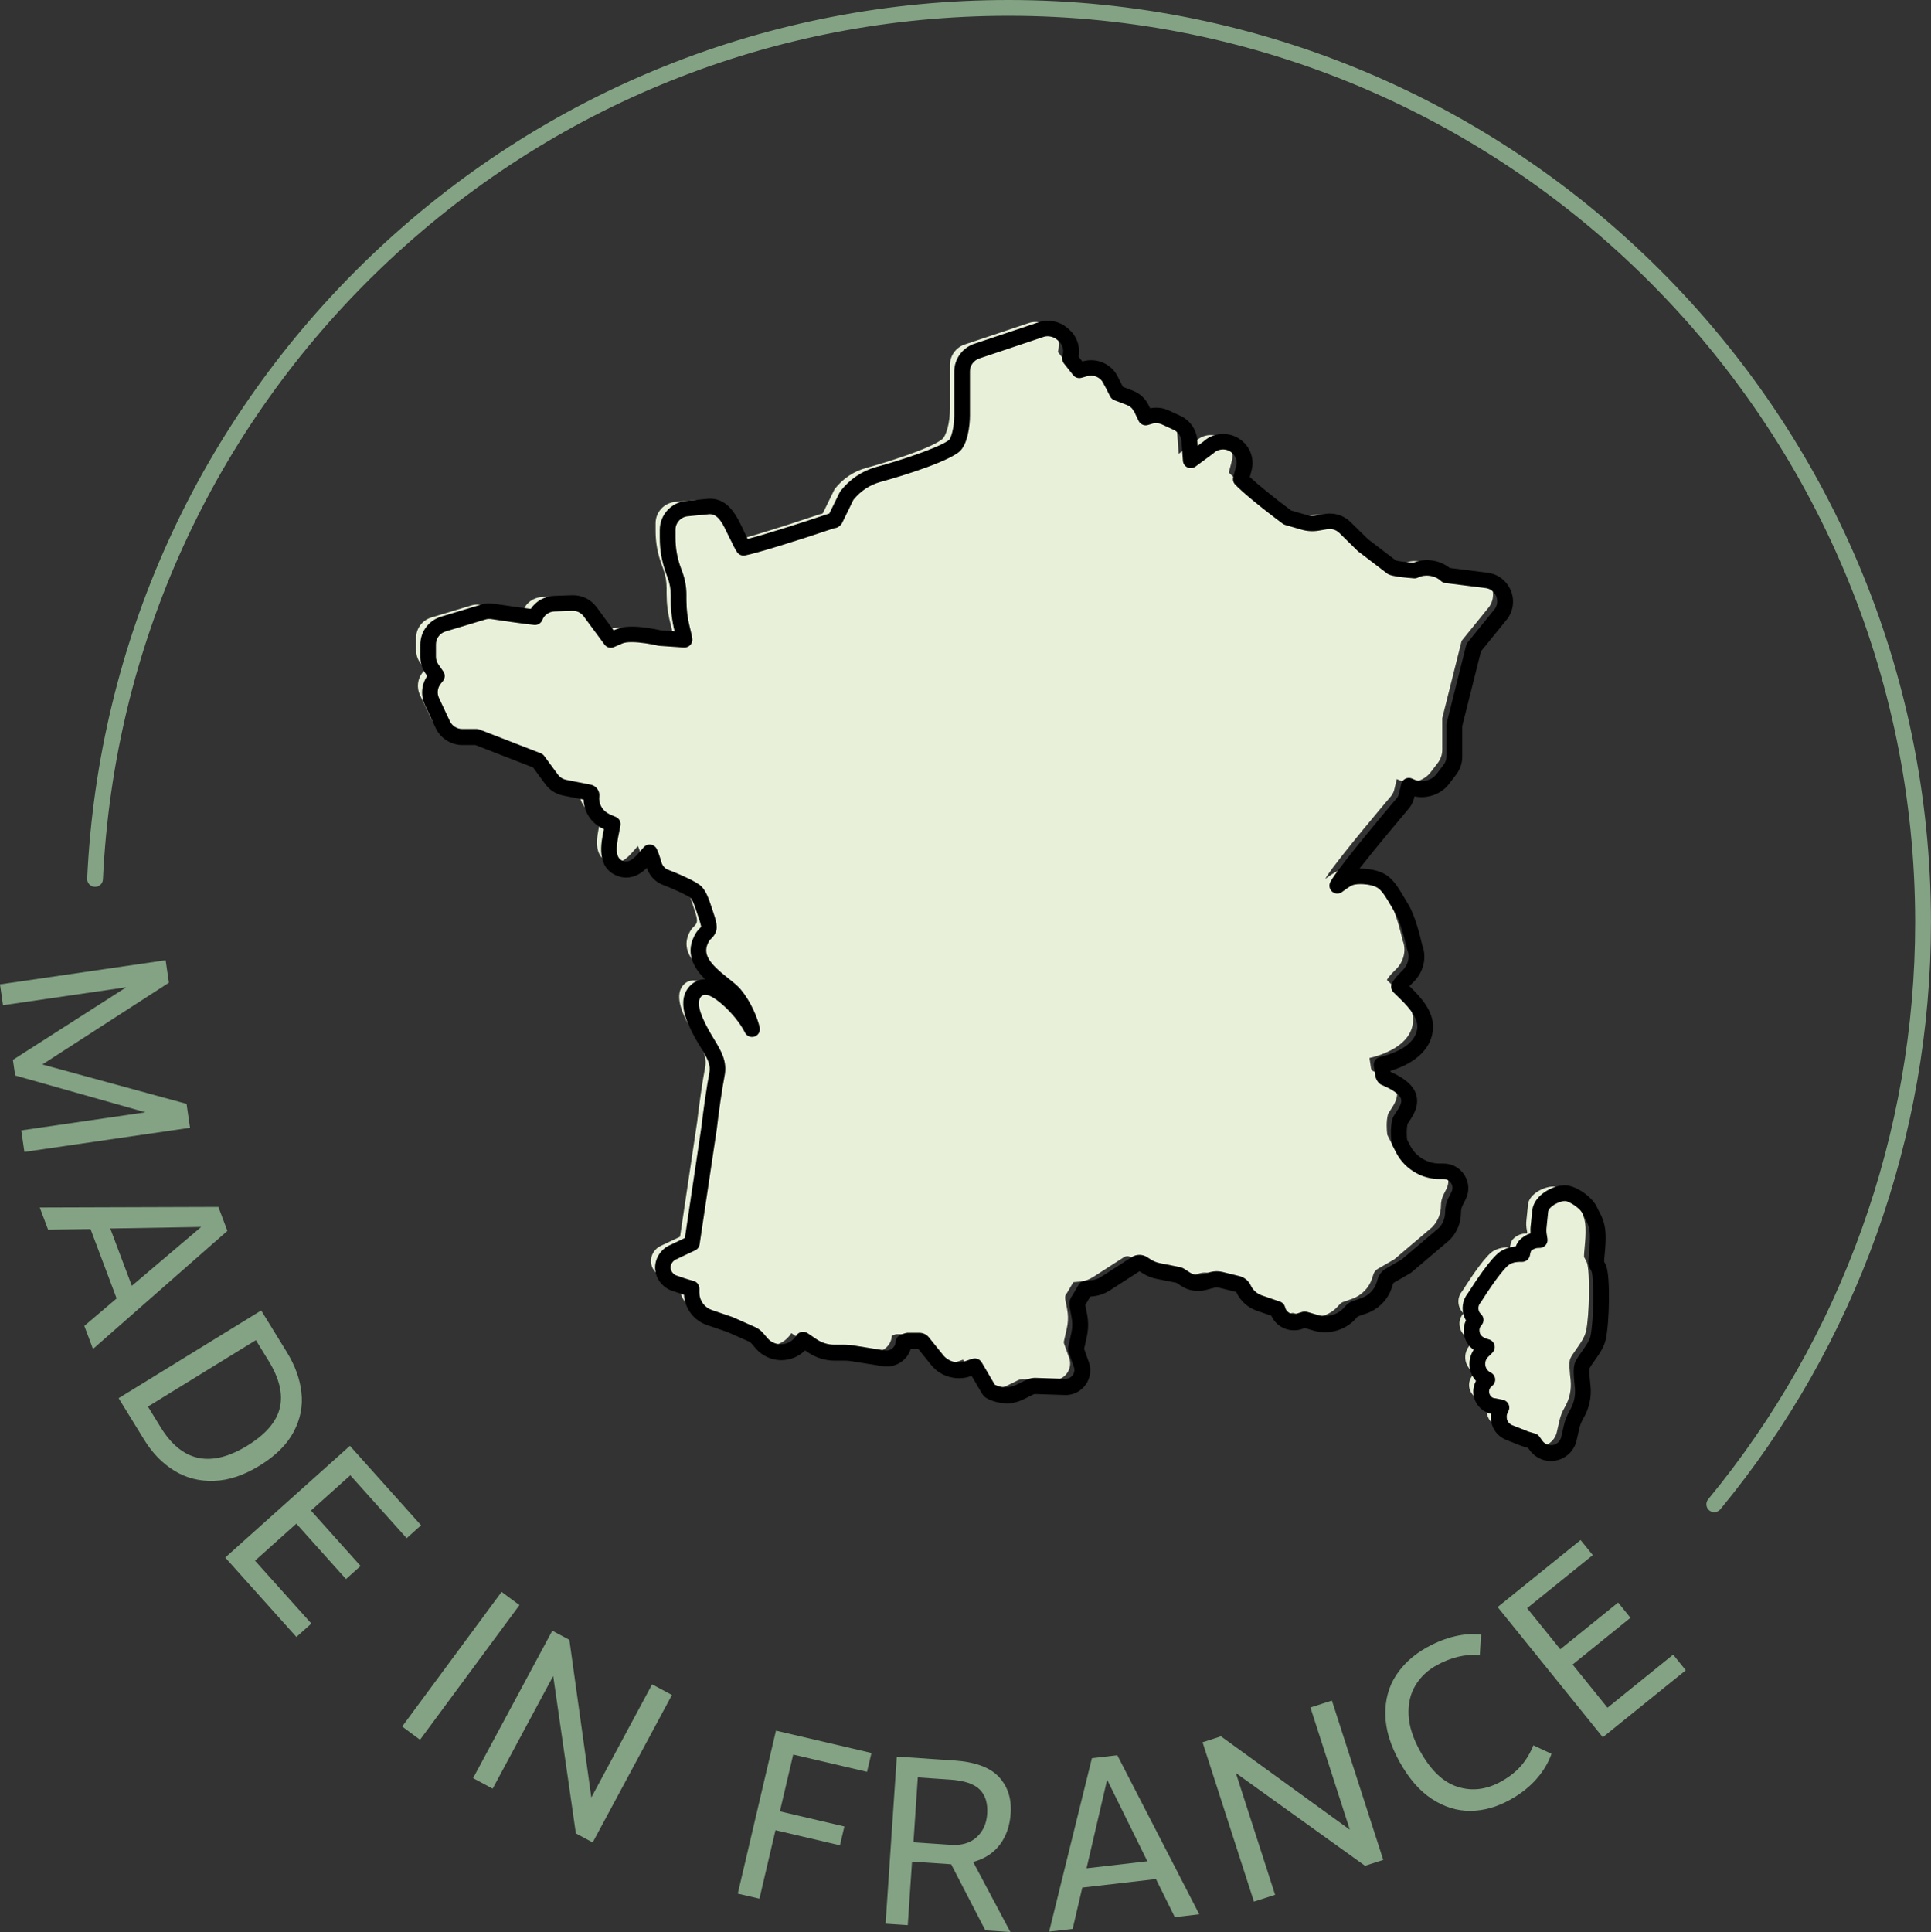
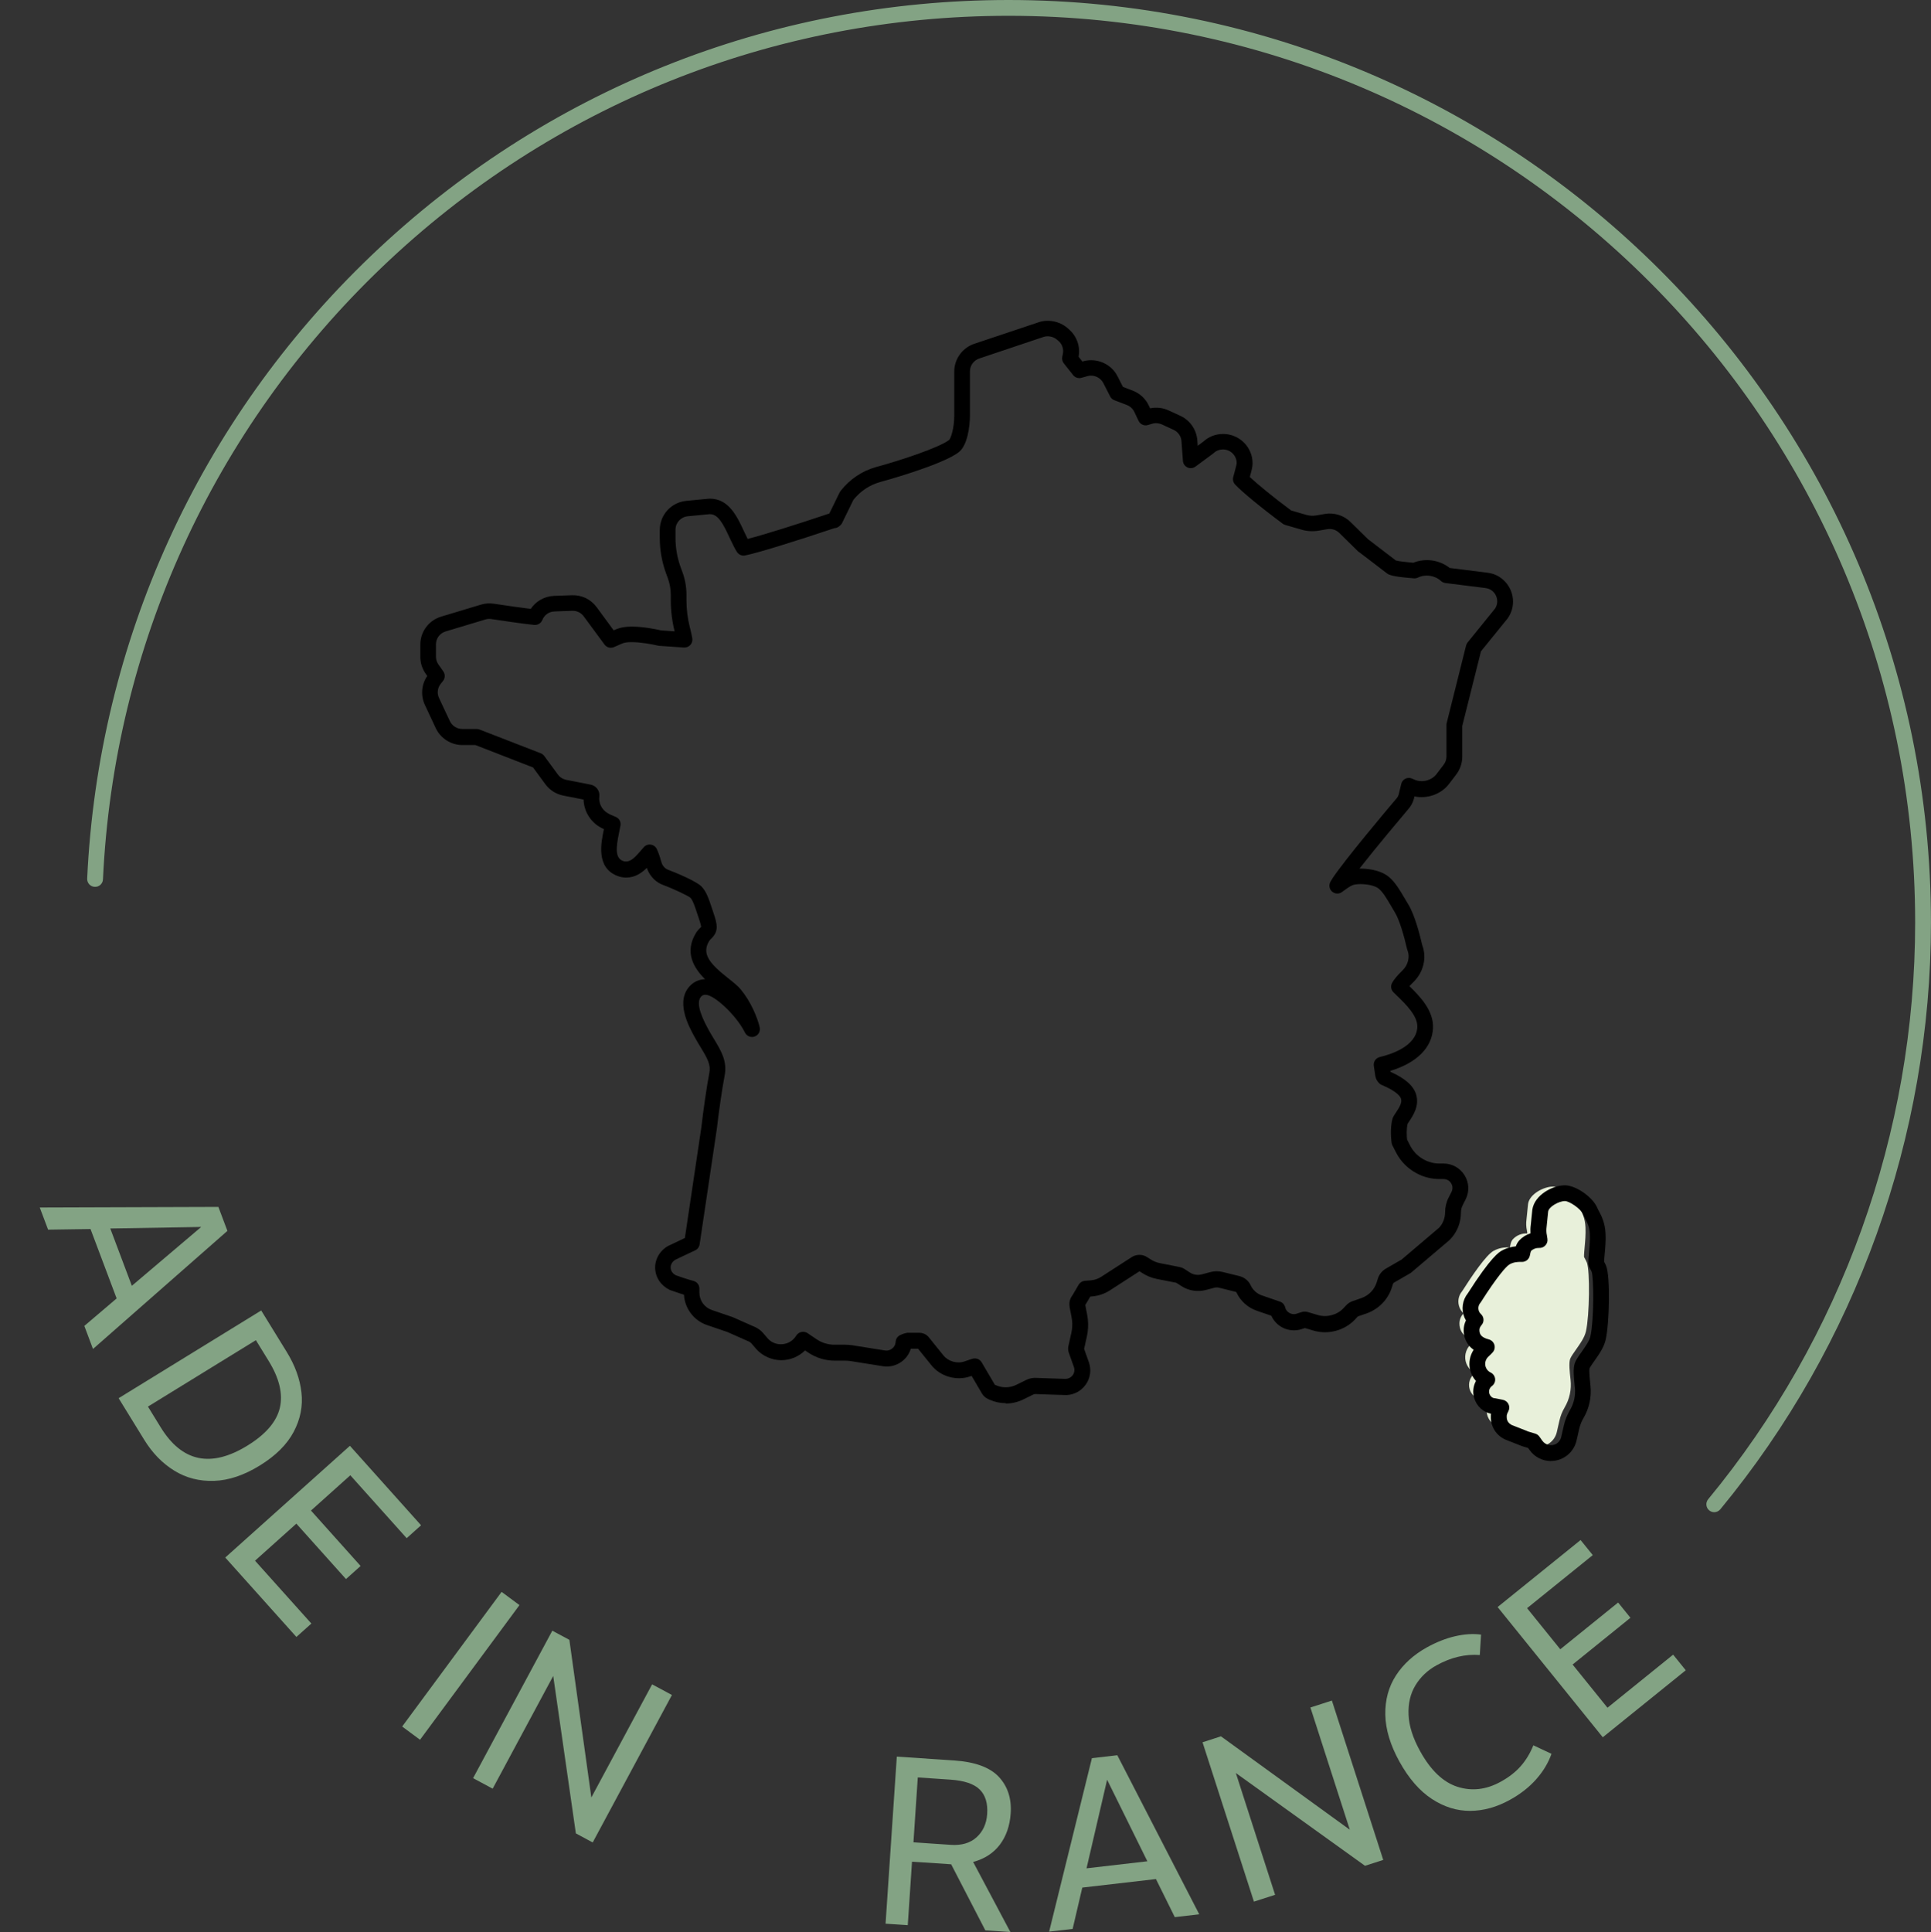
<svg xmlns="http://www.w3.org/2000/svg" id="Calque_2" viewBox="0 0 427.97 428.15">
  <rect x="0" y="0" width="427.97" height="428.15" fill="#333333" stroke="none" />
  <defs>
    <style>.cls-1{fill:#e8f0da;}.cls-2{fill:#83a384;}</style>
  </defs>
  <g id="Calque_1-2">
    <g>
      <g>
-         <path class="cls-2" d="m42.12,249.92l-36.71,5.35-.7-4.77,27.53-4.01-28.88-8.16-.5-3.46,25.13-16.09-27.32,3.98-.67-4.62,36.71-5.35.73,4.98-28.05,18.12,31.96,8.73.77,5.3Z" />
        <path class="cls-2" d="m25.85,287.74l-5.79-15.38-9.4.14-1.85-4.91,39.59-.13,2,5.31-29.79,26.17-1.92-5.11,7.16-6.09Zm3.37-2.8l15.37-13.04-20.15.34,4.78,12.7Z" />
        <path class="cls-2" d="m66.81,308.6c.34,3.01-.24,5.91-1.73,8.72-1.49,2.8-3.99,5.29-7.52,7.46-3.49,2.15-6.86,3.28-10.11,3.39s-6.19-.64-8.82-2.26c-2.63-1.62-4.86-3.9-6.67-6.85l-5.67-9.21,31.6-19.44,5.67,9.21c1.83,2.98,2.92,5.97,3.25,8.98Zm-10.1-11.61l-23.92,14.72,2.83,4.6c4.72,7.67,11.13,9.02,19.22,4.04,4.06-2.5,6.46-5.29,7.18-8.37.72-3.08-.11-6.54-2.48-10.39l-2.83-4.6Z" />
        <path class="cls-2" d="m90.12,340.86l-12.48-13.93-8.72,7.82,11,12.28-3.24,2.9-11-12.28-9.16,8.21,12.49,13.93-3.32,2.97-15.77-17.6,27.63-24.76,15.77,17.61-3.2,2.87Z" />
        <path class="cls-2" d="m93.09,385.54l-3.96-2.93,22.04-29.84,3.96,2.93-22.04,29.84Z" />
        <path class="cls-2" d="m148.92,375.62l-17.56,32.68-3.73-2.01-5.02-34.89-13.42,24.98-4.34-2.33,17.56-32.68,3.78,2.03,4.87,34.93,13.47-25.07,4.39,2.36Z" />
-         <path class="cls-2" d="m171.98,383.52l21.16,4.95-.98,4.18-16.36-3.83-2.95,12.59,14.29,3.35-.98,4.18-14.29-3.35-3.55,15.17-4.8-1.12,8.46-36.12Z" />
        <path class="cls-2" d="m218.38,427.78l-7.57-14.64-.85-.06-7.83-.52-.94,14.07-4.92-.33,2.49-37.02,12.69.85c4.65.31,7.96,1.53,9.93,3.64,1.96,2.12,2.84,4.81,2.62,8.09-.19,2.75-.99,5.06-2.4,6.93-1.42,1.87-3.39,3.15-5.92,3.83l8.25,15.53-5.55-.37Zm-7.65-18.95c2.4.16,4.3-.4,5.72-1.69,1.41-1.29,2.19-3,2.34-5.15.16-2.36-.39-4.17-1.65-5.42-1.26-1.25-3.43-1.98-6.49-2.19l-7.24-.49-.96,14.38,8.3.56Z" />
        <path class="cls-2" d="m256.19,416.41l-16.32,1.89-2.14,9.16-5.21.6,9.48-38.44,5.63-.65,18.16,35.25-5.42.63-4.17-8.43Zm-1.9-3.94l-8.92-18.07-4.56,19.63,13.48-1.56Z" />
        <path class="cls-2" d="m295.19,376.86l11.38,35.31-4.04,1.3-28.63-20.56,8.7,26.99-4.69,1.51-11.39-35.31,4.08-1.32,28.56,20.7-8.73-27.09,4.74-1.53Z" />
        <path class="cls-2" d="m322.51,362.6c2.08-.48,3.99-.6,5.74-.36l-.28,4.52c-3.21-.24-6.4.52-9.58,2.28-2.01,1.11-3.57,2.59-4.69,4.45-1.12,1.85-1.62,4.02-1.52,6.5s.96,5.18,2.57,8.09c2.36,4.27,5.14,6.9,8.32,7.9s6.38.62,9.59-1.17c1.79-.99,3.26-2.14,4.4-3.44,1.14-1.3,2.07-2.83,2.78-4.6l4.02,1.89c-.71,2.01-1.84,3.89-3.39,5.64s-3.49,3.27-5.81,4.55c-2.91,1.61-5.84,2.43-8.79,2.45-2.96.02-5.8-.86-8.52-2.64-2.72-1.78-5.11-4.53-7.17-8.24-2.04-3.68-3.09-7.16-3.15-10.43s.73-6.18,2.36-8.7c1.63-2.52,3.92-4.59,6.85-6.22,2.1-1.16,4.19-1.99,6.26-2.47Z" />
        <path class="cls-2" d="m353,344.63l-14.55,11.75,7.36,9.11,12.82-10.36,2.73,3.38-12.82,10.36,7.73,9.57,14.55-11.76,2.8,3.46-18.39,14.85-23.31-28.86,18.39-14.85,2.7,3.34Z" />
      </g>
      <g>
        <path class="cls-1" d="m351.68,279.75c-.07-.19-.2-.48-.61-1.21-.02-.46.09-1.66.14-2.2.12-1.27.26-2.85.19-4.35-.1-2.05-.74-3.26-1.22-4.15l-.25-.49c-.08-.15-.15-.3-.22-.46-.71-1.73-3.84-3.93-5.59-3.93-1.93,0-5.14,1.63-5.45,3.84l-.35,3.42c-.12.85-.08,1.7.09,2.46l.1.67c-1.17-.08-2.34.35-3.22,1.28-.05.05-.17.24-.21.3-.22.37-.31.83-.39,1.24-.02.08-.04.17-.05.26-.1,0-.22,0-.3,0-.79,0-1.97.02-3.34.78-1.62.91-4.71,5.41-6.95,8.94-.86,1.02-1.07,2.42-.55,3.66.19.46.47.87.86,1.22-.48.56-.92,1.34-.9,2.33.06,2.57,2.17,3.37,3.39,3.69-.22.24-.47.49-.72.72-1.11.93-1.63,2.45-1.3,3.87.28,1.19,1.07,2.14,2.11,2.64-1.14.85-1.61,2.25-1.22,3.57.38,1.29,1.51,2.21,2.69,2.29l1.65.33c-.41.77-.6,1.43-.56,1.96-.08,1.25.55,2.96,2.55,3.67l3.22,1.26,1.81.54.65.92c.76,1.08,2.01,1.73,3.33,1.73.75,0,1.49-.21,2.13-.6.93-.57,1.6-1.51,1.84-2.56l.59-2.58c.23-1.02.61-1.98,1.16-2.92,1.08-1.85,1.54-3.95,1.31-6.08l-.03-.26c-.15-1.37-.37-3.45-.08-4.37.15-.47.85-1.45,1.37-2.19.9-1.28,1.84-2.6,2.15-3.97.79-3.51.92-13.37.19-15.29Z" />
-         <path class="cls-1" d="m330.8,130.83c-.26-1.26-1.03-2.37-2.13-3.06-.56-.35-1.21-.57-1.93-.66l-8.87-1.11c-1.85-1.73-4.76-2.17-7.04-1.04-.34-.04-.7-.07-1.07-.1-1.18-.11-3.11-.29-3.92-.62l-6.14-4.69s-.19-.12-.23-.14l-4.08-4.01c-1.09-1.08-2.67-1.57-4.19-1.31l-1.87.33c-1.02.18-2.08.12-3.06-.18l-3.6-1.05c-4.89-3.62-9.13-7.18-10.33-8.48.1-.38.22-.84.31-1.18.37-1.37.5-1.87.5-2.38,0-2.62-2.15-4.74-4.79-4.74-1.21,0-2.37.46-3.15,1.21-1.07.8-3,2.23-3.98,2.93l-.32-4.37c-.12-1.72-1.18-3.24-2.76-3.96l-2.59-1.19c-.95-.44-2.05-.55-3.07-.32l-1.24.37-.94-1.98c-.52-1.09-1.43-1.94-2.56-2.39l-2.83-1.08-1.51-2.96c-.99-1.95-3.29-3-5.41-2.47l-1.47.42-2.07-2.62.14-.68c.34-1.67-.25-3.4-1.55-4.52l-.36-.31c-1.3-1.12-3.24-1.44-4.75-.88l-14,4.69c-2,.6-3.4,2.46-3.4,4.54v9.76c0,3.03-.79,6.01-1.8,6.79-2.89,2.23-13.37,5.39-16.83,6.32-2.7.76-5.04,2.31-6.86,4.59-.06.07-.1.15-.14.23l-2.52,5.16s-.19.15-.2.17c-.14,0-.46.08-.59.13-8.92,3-17.16,5.51-19.46,5.95-.32-.48-.83-1.45-1.5-2.92-1.42-3.08-2.9-6.26-5.94-6.26-.04,0-.23,0-.27.01l-4.81.46c-2.46.23-4.32,2.26-4.32,4.72v1.78c0,2.49.44,4.95,1.31,7.3l.35.93c.52,1.41.78,2.89.78,4.39v1.24c0,2.17.27,4.33.81,6.42l.07.27c.22.87.36,1.53.44,2.03l-5.5-.38c-1.16-.28-3.95-.82-6.24-.82-1.1,0-1.96.13-2.64.4l-1.95.84-4.6-6.24c-.94-1.27-2.4-2.01-4.03-1.94l-3.92.14c-1.95.07-3.58,1.27-4.26,3.01-2.13-.22-6.05-.78-9.4-1.29-.7-.11-1.43-.06-2.11.15l-8.8,2.65c-2.03.61-3.39,2.43-3.39,4.54v2.74c0,.88.25,1.74.72,2.5l1.24,1.78-.51.62c-1.13,1.39-1.37,3.34-.61,4.97l2.43,5.17c.78,1.66,2.48,2.74,4.33,2.74h3.2s13.56,5.25,13.56,5.25l3.02,4.11c.71.97,1.75,1.63,2.93,1.86l5.41,1.06c.33.06.57.37.53.68-.27,2.1.73,4.2,2.55,5.34.6.38,1.21.64,1.75.86.15.06.29.12.39.17-.07.43-.2,1.05-.28,1.44-.59,2.81-1.49,7.05,1.94,8.35.41.16.85.24,1.29.24,1.97,0,3.32-1.55,4.42-2.8.2-.23.58-.66.84-.97.24.52.57,1.36.91,2.59.33,1.19,1.12,2.19,2.16,2.72.05.02.23.11.28.12,3.1,1.16,6.32,2.73,6.91,3.36.81.87,1.27,2.27,1.91,4.22l.3.91c.87,2.57.79,3.02.11,3.76-.42.4-.7.72-.88,1.02-2.84,4.67,1.59,8.17,4.52,10.48,1.05.83,2.05,1.62,2.62,2.3,2,2.4,3.34,5.63,3.84,7.66-.06-.11-.11-.22-.17-.32-1.86-3.55-7.06-9.03-10.16-9.03-.78,0-1.51.28-2.05.79-2.36,2.22-.6,6.25,1.19,9.51.41.75.83,1.44,1.24,2.12,1.55,2.56,2.67,4.41,2.16,6.98-.53,2.66-1.35,8.41-1.74,11.9l-3.8,25.5-4.14,1.96c-1.5.63-2.44,2.17-2.29,3.73.12,1.25.86,2.36,2.16,3.02l2.08.71c.46.15,1.47.46,2.13.62v.92c0,2.48,1.59,4.69,3.95,5.49l4.57,1.56,4.85,2.15c.45.2.85.5,1.17.87l1.04,1.21c1.07,1.21,2.61,1.9,4.22,1.9,2.02,0,3.85-1.03,4.9-2.74l.02-.04,2.01,1.36c1.47.99,3.18,1.52,4.96,1.52h2.35c.45,0,.89.04,1.33.1l7.28,1.16c2.03.32,4.01-1.13,4.3-3.14l.06-.42c.33-.16.81-.33.98-.34h2.5c.3,0,.58.13.77.36l3.19,3.96c1.57,1.95,4.3,2.73,6.68,1.9l1.48-.51c.06-.02.13-.04.2-.05l3,5.12c.14.23.34.42.58.53l.33.15c.9.4,1.85.61,2.84.61,1.06,0,2.11-.25,3.05-.71l2.3-1.13c.42-.21.92-.29,1.49-.24l6.05.21c1.31.12,2.62-.49,3.39-1.57.7-.98.87-2.24.46-3.38l-1.13-3.17c-.06-.16-.07-.33-.03-.49l.65-2.92c.25-1.11.31-2.21.2-3.28-.08-.72-.22-1.39-.36-2.07-.35-1.6-.3-1.83.18-2.44l1.42-2.41,1.41-.12c1.07-.1,2.11-.46,3.01-1.04l6.79-4.38c.45-.29,1.07-.29,1.52,0l.71.46c.84.55,1.76.93,2.74,1.12l4.35.86c.18.04.34.1.49.2l1.15.75c1.2.78,2.67,1.03,4.06.66l1.96-.52c.58-.15,1.19-.15,1.78-.01l3.75.92c.6.15,1.08.54,1.33,1.08.68,1.48,1.96,2.63,3.51,3.16l4.01,1.37c.39,1.64,1.88,2.86,3.64,2.86.41,0,.81-.06,1.17-.19l1-.33c.14-.05.3-.05.45,0l2.25.66c2.57.77,5.55-.02,7.4-2.01l.62-.66c.19-.2.43-.36.69-.45l1.95-.68c2.14-.75,3.82-2.47,4.49-4.6l.27-.85c.16-.51.52-.95.99-1.22l3.63-2.1,8.34-7.08s.18-.17.21-.21c1.16-1.27,1.8-2.91,1.8-4.62,0-.86.21-1.71.6-2.48l.63-1.25c.59-1.16.53-2.51-.15-3.62-.68-1.11-1.88-1.78-3.19-1.78h-.92c-1.41,0-2.83-.35-4.09-1-1.73-.89-3.1-2.27-3.97-3.98l-.79-1.55c0-.05-.01-.1-.02-.13-.11-.73-.28-2.98.19-4.54.09-.21.33-.55.53-.85.81-1.23,1.82-2.76,1.33-4.48-.43-1.5-2.21-2.9-5.29-4.19-.2-.18-.33-.42-.37-.67l-.33-2.19c2.94-.69,9.41-2.82,9.66-8.24.15-3.27-2.84-6.17-5.06-8.33-.24-.24-.51-.5-.74-.72.2-.37.67-1.05,1.71-2.07l.34-.33c1.74-1.72,2.29-4.29,1.44-6.36-.33-1.44-1.5-6.34-2.91-8.62-.27-.43-.54-.89-.82-1.38-.99-1.7-1.93-3.3-3.09-4.27-1.6-1.35-4.41-1.45-5.23-1.45-.92,0-1.7.12-2.31.35-.83.31-1.74.98-2.81,1.75.16-.29.3-.53.41-.68,2.95-4.43,13.62-17.01,14.06-17.53.38-.42.66-.93.81-1.47l.6-2.46.56.25c2.39,1.04,5.38.28,6.96-1.79l1.59-2.08c.62-.82.96-1.83.96-2.85v-7.03s4.3-17.15,4.3-17.15l6.12-7.55c.74-1.07,1-2.36.74-3.62Z" />
      </g>
      <g>
        <path d="m343.74,323.78c-1.89,0-3.67-.92-4.76-2.48l-.3-.42-1.23-.37s-.09-.03-.14-.05l-3.22-1.26c-2.64-.93-3.75-3.32-3.67-5.3,0-.2,0-.4.03-.61-1.71-.33-3.2-1.69-3.72-3.47-.39-1.3-.23-2.65.39-3.79-.63-.7-1.09-1.56-1.31-2.52-.35-1.51-.04-3.11.8-4.39-1.82-1.28-2.19-3.09-2.21-4.24-.02-.78.15-1.55.5-2.27-.12-.21-.23-.42-.33-.65-.75-1.81-.46-3.85.75-5.36,5.17-8.12,6.93-9.11,7.51-9.44,1.18-.66,2.27-.88,3.12-.96.08-.23.19-.46.32-.7.06-.09.25-.4.43-.6.7-.75,1.57-1.29,2.51-1.58-.04-.62-.03-1.25.06-1.88l.34-3.35c.48-3.33,4.58-5.42,7.2-5.42,2.46,0,6.23,2.63,7.21,5.02.05.12.11.24.17.36l.24.46c.51.95,1.29,2.42,1.41,4.87.08,1.6-.07,3.24-.2,4.56-.08.84-.11,1.34-.13,1.63.27.51.39.78.48,1,0,0,0,.02,0,.02.92,2.43.71,12.62-.12,16.29-.39,1.71-1.47,3.24-2.42,4.59-.34.48-1.02,1.44-1.15,1.75-.16.55.08,2.78.17,3.61l.03.26c.26,2.5-.27,4.98-1.54,7.15-.46.78-.77,1.57-.96,2.42l-.59,2.58c-.34,1.51-1.3,2.85-2.63,3.66-.92.57-1.97.86-3.05.86Zm-5.22-6.6l1.74.52c.38.11.7.35.93.67l.65.92c.68.97,2.11,1.26,3.12.64.53-.32.91-.86,1.05-1.46l.59-2.58c.27-1.18.73-2.33,1.36-3.41.89-1.52,1.27-3.25,1.08-5.01l-.03-.26c-.22-2.08-.38-3.91,0-5.08.22-.68.8-1.53,1.6-2.65.82-1.16,1.65-2.33,1.88-3.37.8-3.55.76-12.92.27-14.28-.04-.09-.14-.33-.5-.98-.14-.24-.21-.52-.23-.79-.02-.42.03-1.15.15-2.43.11-1.24.25-2.74.19-4.1-.08-1.66-.57-2.59-1.01-3.41l-.27-.51c-.11-.22-.2-.4-.28-.6-.47-1.15-3.01-2.85-3.97-2.85-1.34,0-3.57,1.26-3.72,2.34l-.34,3.34c-.09.69-.07,1.33.06,1.91,0,.04.02.08.02.13l.1.67c.08.52-.09,1.05-.45,1.44-.36.39-.88.59-1.4.56-.66-.03-1.29.2-1.77.67-.02.03-.03.05-.04.07-.06.11-.14.48-.18.68l-.06.27c-.16.78-.83,1.36-1.63,1.4h-.24s-.11,0-.13,0c-.68,0-1.53.01-2.51.56-.73.41-2.83,2.84-6.33,8.35-.04.07-.09.13-.14.19-.44.52-.54,1.23-.28,1.87.09.23.23.43.43.6.69.64.76,1.71.14,2.42-.44.52-.49.91-.48,1.16.02.78.28,1.57,2.08,2.03.59.15,1.06.61,1.24,1.2.17.59.03,1.22-.39,1.68-.26.28-.54.57-.83.83-.67.56-.95,1.4-.77,2.18.15.64.57,1.17,1.16,1.45.55.26.93.8.99,1.41.06.61-.2,1.21-.69,1.57-.55.41-.78,1.05-.59,1.67.18.62.71,1.02,1.12,1.04.08,0,.16.01.24.03l1.65.33c.54.11,1,.47,1.24.97s.22,1.08-.04,1.57c-.38.7-.36,1-.36,1.01,0,.08,0,.15,0,.23-.01.23-.02,1.41,1.39,1.91l3.21,1.26Z" />
        <path d="m222.9,310.95c-1.23,0-2.43-.26-3.56-.76l-.35-.16c-.56-.25-1.03-.68-1.36-1.22l-2.29-3.91-.3.11c-3.05,1.06-6.6.04-8.61-2.46l-2.96-3.67h-1.61c-.33,1.13-1.03,2.13-2.02,2.86-1.19.88-2.69,1.25-4.12,1.03l-7.28-1.16c-.35-.05-.7-.08-1.06-.08h-2.35c-2.13,0-4.18-.63-5.94-1.82l-.67-.45c-1.39,1.38-3.27,2.17-5.29,2.17s-4.14-.91-5.54-2.5l-1.05-1.23c-.15-.17-.34-.31-.54-.4l-4.79-2.12-4.49-1.53c-2.94-1-4.96-3.68-5.13-6.74-.38-.11-.72-.22-.93-.29l-2.1-.72c-.08-.03-.16-.06-.23-.1-1.8-.92-2.93-2.53-3.11-4.42-.22-2.31,1.15-4.57,3.35-5.5l3.22-1.53,3.66-24.57c.39-3.48,1.22-9.29,1.76-11.99.36-1.82-.37-3.15-1.94-5.73-.42-.69-.86-1.41-1.28-2.18-1.35-2.45-4.51-8.19-.85-11.62.84-.79,1.94-1.23,3.12-1.26-2.51-2.5-4.62-5.97-2.01-10.25.27-.43.63-.85,1.13-1.33,0,0,.01-.02.02-.02-.02-.21-.12-.71-.54-1.95l-.31-.92c-.55-1.68-.99-3-1.53-3.58-.44-.38-3.19-1.76-6.24-2.91-.07-.03-.38-.17-.46-.21-1.39-.71-2.45-1.98-2.96-3.5-1.12,1.1-2.59,2.15-4.58,2.15-.66,0-1.31-.12-1.92-.36-4.82-1.83-3.65-7.37-3.02-10.34,0,0,0-.02,0-.03-.35-.17-.72-.36-1.09-.59-2.08-1.31-3.35-3.58-3.41-5.97l-4.48-.88c-1.62-.32-3.04-1.22-4.01-2.54l-2.71-3.7-12.77-4.96h-2.87c-2.53,0-4.85-1.47-5.92-3.74l-2.42-5.17c-.97-2.08-.75-4.53.53-6.4l-.5-.72c-.69-1.1-1.03-2.28-1.03-3.49v-2.74c0-2.88,1.86-5.38,4.64-6.21l8.8-2.65c.92-.28,1.92-.35,2.88-.2,3.29.5,6.21.91,8.15,1.14,1.14-1.71,3.06-2.8,5.18-2.88l3.92-.14c2.22-.08,4.2.88,5.51,2.65l3.77,5.13.67-.29c.94-.37,2.01-.54,3.33-.54,2.36,0,5.12.51,6.5.84l3.01.21c-.56-2.23-.85-4.52-.85-6.81v-1.24c0-1.29-.23-2.57-.68-3.79l-.34-.92c-.94-2.55-1.42-5.21-1.42-7.92v-1.78c0-3.36,2.54-6.14,5.9-6.46l4.81-.46c.1,0,.38-.02.44-.02,4.17,0,6.03,4.03,7.53,7.27.33.72.59,1.25.79,1.65,3.26-.83,10.48-3.07,18.03-5.61.02,0,.05-.01.08-.03l2.22-4.54c.1-.21.21-.38.34-.54,2.03-2.55,4.71-4.34,7.76-5.2,5.24-1.41,14.01-4.3,16.24-6.02.37-.38,1.12-2.59,1.12-5.4v-9.76c0-2.84,1.91-5.39,4.65-6.21l13.95-4.67c2.09-.77,4.71-.29,6.45,1.21l.36.31c1.75,1.51,2.57,3.83,2.15,6.08l.84,1.07.34-.1c2.97-.74,6.09.67,7.45,3.36l1.2,2.36,2.2.84c1.57.62,2.81,1.78,3.52,3.27l.3.64c1.37-.29,2.82-.13,4.1.46l2.59,1.19c2.16,1,3.6,3.08,3.77,5.43l.09,1.22c.49-.37.96-.72,1.34-1,1.12-1.03,2.67-1.62,4.28-1.62,3.61,0,6.54,2.91,6.54,6.5,0,.77-.18,1.42-.56,2.84-.02.07-.04.13-.05.2,1.61,1.52,5.14,4.43,9.17,7.42l3.3.96c.73.22,1.52.26,2.27.13l1.86-.32c2.08-.36,4.22.3,5.72,1.78l3.94,3.87s.08.05.09.06c.04.02.08.05.11.08l5.91,4.52c.74.21,2.53.37,3.24.44h.12c.17.03.34.04.5.06,2.66-1.08,5.83-.63,8.07,1.16l8.34,1.04c.97.12,1.86.43,2.64.91,1.5.95,2.57,2.47,2.92,4.2.36,1.73,0,3.5-1.01,4.96-.03.04-.05.08-.08.11l-5.88,7.25-4.15,16.56v6.82c0,1.4-.48,2.79-1.33,3.91l-1.59,2.09c-1.75,2.3-4.86,3.37-7.67,2.77l-.14.58c-.24.85-.65,1.6-1.21,2.22-1.39,1.65-6.98,8.27-10.84,13.2.06,0,.12,0,.18,0,1.25,0,4.36.18,6.36,1.86,1.39,1.17,2.41,2.9,3.48,4.73.28.48.54.92.8,1.34,1.48,2.4,2.63,7.01,3.09,9.03,1.05,2.73.3,5.97-1.89,8.12l-.33.33c-.25.24-.45.46-.62.64,2.39,2.32,5.41,5.45,5.23,9.32-.2,4.3-3.62,7.69-9.44,9.45l.04.23c3.25,1.45,5.11,3.11,5.67,5.04.72,2.5-.65,4.57-1.55,5.93l-.1.15c-.09.13-.18.27-.25.38-.28,1.09-.21,2.74-.12,3.5l.65,1.28c.7,1.38,1.81,2.5,3.21,3.22,1.02.53,2.15.81,3.29.81h.92c1.93,0,3.68.98,4.69,2.62,1,1.63,1.08,3.62.22,5.32l-.63,1.25c-.27.52-.41,1.1-.41,1.69,0,2.15-.8,4.21-2.26,5.8-.14.15-.34.33-.4.39l-8.31,7.05c-.08.07-.16.13-.25.18l-3.63,2.1c-.09.05-.17.14-.2.24l-.27.85c-.84,2.65-2.93,4.79-5.58,5.72l-1.96.68-.6.65c-2.29,2.46-5.98,3.45-9.18,2.49l-1.95-.57-.7.23c-.53.18-1.11.27-1.72.27-2.21,0-4.14-1.29-5.01-3.23l-3.2-1.1c-2-.68-3.66-2.17-4.54-4.08-.03-.07-.12-.1-.16-.12l-3.74-.92c-.3-.07-.62-.07-.93,0l-1.95.51c-1.86.49-3.85.16-5.46-.89l-1.09-.71-4.28-.84c-1.2-.23-2.33-.7-3.36-1.38l-.51-.33-6.59,4.25c-1.13.73-2.45,1.19-3.8,1.31l-.52.05-.96,1.63c-.04.07-.08.13-.13.2,0,0-.01.02-.02.02.02.18.08.5.18.96.16.77.31,1.47.39,2.25.13,1.26.05,2.55-.23,3.85l-.6,2.68,1.05,2.94c.6,1.68.34,3.54-.69,4.98-1.11,1.58-2.99,2.47-4.92,2.3l-6-.2s-.07,0-.1,0c-.23-.02-.41,0-.55.07l-2.3,1.13c-1.19.58-2.51.89-3.83.89Zm-2.32-4.05l.21.09c1.37.62,3.04.59,4.4-.08l2.3-1.13c.71-.35,1.51-.49,2.37-.42l6,.2s.07,0,.1,0c.69.06,1.39-.26,1.8-.83.37-.52.46-1.19.25-1.79l-1.13-3.17c-.17-.48-.2-.98-.09-1.45l.65-2.93c.21-.93.26-1.84.17-2.71-.07-.62-.19-1.19-.33-1.89-.35-1.62-.49-2.55.43-3.78l1.36-2.32c.29-.49.79-.8,1.35-.85l1.41-.12c.79-.07,1.55-.34,2.21-.76l6.79-4.38c1.03-.67,2.41-.66,3.43.02l.7.45c.65.43,1.36.72,2.12.87l4.35.86c.4.08.77.23,1.11.45l1.15.75c.78.51,1.75.67,2.65.43l1.96-.52c.88-.22,1.78-.23,2.64-.02l3.75.92c1.11.28,2.03,1.02,2.5,2.04.48,1.05,1.39,1.87,2.49,2.24l4.01,1.38c.57.19,1,.67,1.13,1.25.21.88,1.03,1.52,1.94,1.52.21,0,.43-.03.61-.1l1.02-.33c.42-.16.98-.17,1.5-.02l2.24.66c1.94.58,4.25-.04,5.62-1.52l.62-.66c.38-.41.87-.73,1.4-.91l1.94-.67c1.62-.56,2.89-1.86,3.4-3.47l.27-.86c.29-.93.93-1.71,1.78-2.21l3.5-2.02,8.32-7.07c.82-.9,1.3-2.12,1.3-3.4,0-1.13.27-2.26.79-3.27l.63-1.24c.31-.61.28-1.33-.08-1.91-.36-.59-1-.94-1.7-.94h-.92c-1.69,0-3.39-.41-4.9-1.2-2.05-1.06-3.69-2.7-4.72-4.74l-.79-1.55c-.1-.19-.16-.41-.18-.62,0-.07-.44-3.08.24-5.34.02-.07.05-.14.08-.21.14-.31.35-.62.57-.95l.1-.15c.81-1.22,1.36-2.15,1.11-3.04-.1-.33-.69-1.56-4.28-3.05-.18-.08-.35-.18-.5-.32-.49-.45-.82-1.05-.92-1.7l-.33-2.2c-.14-.9.44-1.76,1.33-1.97,2.43-.57,8.11-2.36,8.31-6.62.12-2.49-2.57-5.09-4.53-6.99l-.76-.74c-.55-.55-.67-1.39-.3-2.07.39-.71,1.07-1.55,2.02-2.48l.33-.33c1.21-1.19,1.64-3.01,1.05-4.45-.04-.09-.07-.18-.09-.28-.64-2.84-1.68-6.45-2.69-8.09-.27-.44-.55-.92-.84-1.42-.91-1.55-1.77-3.03-2.7-3.81-.92-.77-2.79-1.04-4.11-1.04-.88,0-1.41.13-1.7.23-.61.23-1.47.86-2.38,1.53-.66.49-1.57.44-2.19-.1-.62-.54-.77-1.45-.37-2.16.19-.34.36-.62.48-.8,2.79-4.19,12.26-15.43,14.13-17.63.01-.01.07-.08.08-.09.2-.23.35-.5.43-.78l.58-2.4c.12-.5.46-.92.92-1.15.46-.23,1-.24,1.48-.03l.56.25c1.65.72,3.78.17,4.86-1.25l1.59-2.09c.39-.51.61-1.15.61-1.79v-7.04c0-.14.03-.29.06-.42l4.29-17.15c.06-.25.18-.48.34-.68l6.07-7.49c.44-.67.59-1.45.43-2.22h0c-.16-.8-.65-1.5-1.35-1.94-.34-.21-.75-.35-1.22-.41l-8.87-1.11c-.37-.05-.71-.21-.98-.46-1.32-1.23-3.45-1.55-5.08-.75-.3.15-.63.21-.96.17-.29-.03-.61-.06-.94-.09h-.12c-1.78-.17-3.45-.35-4.42-.75-.14-.06-.28-.14-.4-.23l-6.15-4.7c-.17-.08-.24-.15-.37-.28l-4.08-4.01c-.7-.69-1.7-1-2.67-.83l-1.86.32c-1.29.22-2.62.15-3.86-.22l-3.59-1.04c-.2-.06-.39-.15-.55-.27-4.61-3.41-9.16-7.16-10.58-8.71-.4-.43-.55-1.04-.4-1.61.09-.36.21-.79.3-1.13.35-1.29.46-1.73.46-2.01,0-1.65-1.37-3-3.04-3-.73,0-1.48.28-1.94.72-.05.05-.1.09-.16.14-1.08.81-3.02,2.24-4.01,2.96-.52.37-1.19.43-1.76.16-.57-.27-.96-.83-1-1.46l-.32-4.37c-.08-1.08-.75-2.04-1.75-2.5l-2.59-1.19c-.59-.27-1.27-.35-1.91-.22l-1.18.35c-.83.25-1.71-.15-2.08-.93l-.94-1.98c-.33-.69-.9-1.23-1.62-1.51l-2.81-1.08c-.41-.16-.74-.46-.93-.84l-1.51-2.96c-.62-1.22-2.09-1.9-3.43-1.56l-1.41.4c-.68.19-1.41-.04-1.85-.6l-2.07-2.62c-.32-.4-.44-.93-.34-1.43l.14-.68c.21-1.05-.16-2.14-.98-2.85l-.36-.3c-.79-.68-2.06-.92-3.01-.56l-14.05,4.71c-1.32.4-2.2,1.57-2.2,2.88v9.76c0,2.33-.52,6.67-2.48,8.17-3.77,2.91-17.31,6.59-17.44,6.62-2.34.66-4.33,1.99-5.91,3.94l-2.5,5.12c-.18.38-.45.58-.61.71-.29.25-.65.41-1.04.44-.06.01-.13.03-.17.04-8.97,3.02-17.25,5.55-19.69,6.01-.69.14-1.39-.16-1.78-.74-.38-.57-.92-1.6-1.64-3.16-1.46-3.17-2.56-5.24-4.35-5.24h-.16s-4.76.46-4.76.46c-1.56.15-2.73,1.43-2.73,2.98v1.78c0,2.29.4,4.54,1.2,6.7l.34.92c.59,1.61.89,3.3.89,5v1.24c0,2.02.25,4.03.75,5.99l.07.27c.2.8.36,1.53.47,2.16.09.53-.06,1.07-.42,1.47-.36.4-.89.61-1.42.58l-5.5-.38c-.1,0-.2-.02-.3-.05-1.26-.31-3.85-.77-5.82-.77-.86,0-1.53.09-2,.28l-1.9.82c-.75.33-1.62.09-2.1-.57l-4.6-6.24c-.61-.82-1.54-1.27-2.55-1.23l-3.92.14c-1.22.04-2.26.77-2.7,1.89-.29.73-1.04,1.18-1.81,1.1-2.65-.28-7.51-1-9.48-1.3-.45-.07-.91-.04-1.33.09l-8.81,2.65c-1.28.39-2.15,1.54-2.15,2.86v2.74c0,.55.16,1.1.45,1.57l1.19,1.71c.44.64.41,1.49-.08,2.1l-.5.62c-.71.88-.87,2.11-.39,3.13l2.42,5.16c.5,1.05,1.57,1.73,2.75,1.73h3.19s0,0,0,0c.22,0,.43.04.63.12l13.56,5.26c.31.12.58.33.78.6l3.02,4.11c.45.61,1.11,1.03,1.86,1.18l5.4,1.06c1.23.24,2.08,1.39,1.93,2.61-.18,1.44.5,2.87,1.75,3.65.47.3.97.51,1.48.72l.43.18c.74.32,1.16,1.1,1.03,1.89-.08.45-.21,1.1-.3,1.52-.76,3.62-.85,5.7.85,6.35.22.08.43.12.67.12,1.09,0,1.97-.91,3.09-2.19l.12-.14c.21-.24.5-.57.71-.82.38-.45.98-.68,1.56-.6.59.08,1.1.45,1.35.99.25.53.62,1.45,1.01,2.87.2.72.67,1.32,1.28,1.63l.12.05c1.7.64,6.41,2.58,7.54,3.79,1.07,1.15,1.58,2.71,2.3,4.87l.3.91c.88,2.58,1.14,3.97-.25,5.49-.03.03-.06.06-.09.09-.3.28-.5.51-.6.67-1.71,2.81.04,4.96,4.12,8.18,1.13.89,2.19,1.73,2.88,2.56,2.25,2.71,3.67,6.2,4.19,8.37.21.86-.26,1.75-1.09,2.05-.83.31-1.76-.05-2.17-.85l-.17-.33c-1.89-3.61-6.64-8.07-8.6-8.07-.33,0-.64.11-.86.32-1.12,1.06-.63,3.47,1.53,7.39.4.73.81,1.4,1.2,2.05,1.62,2.68,3.03,5,2.38,8.24-.52,2.61-1.33,8.29-1.72,11.76l-3.81,25.56c-.09.58-.45,1.07-.98,1.32l-4.14,1.96c-.86.36-1.37,1.18-1.3,1.98.08.82.63,1.31,1.12,1.58l1.95.67c.44.14,1.38.44,1.96.58.79.19,1.34.89,1.34,1.7v.92c0,1.73,1.11,3.27,2.77,3.84l4.57,1.56s.1.04.14.06l4.85,2.15c.68.3,1.29.75,1.78,1.32l1.04,1.21c.72.82,1.78,1.29,2.9,1.29,1.41,0,2.68-.71,3.41-1.91.25-.41.67-.71,1.13-.81.47-.1.97-.02,1.36.24l2.01,1.36c1.18.8,2.55,1.22,3.98,1.22h2.35c.53,0,1.07.04,1.6.12l7.28,1.16c.51.08,1.06-.06,1.5-.39.44-.32.72-.78.79-1.28l.06-.42c.08-.58.45-1.08.99-1.33.1-.05.95-.44,1.56-.5.06,0,.11,0,.17,0h2.5c.84,0,1.62.37,2.13,1.02l3.19,3.96c1.11,1.38,3.06,1.93,4.74,1.35l1.47-.51c.21-.07.39-.11.58-.13.69-.09,1.36.26,1.71.85l2.93,4.99Zm-.14-.06h0s0,0,0,0Zm-17.2-8.26s0,0,0,0h0Zm85.65-4.44s0,0,.01,0h-.01Zm.65-.04l-.09.03s.06-.02.09-.03Zm-37.2-12.59s0,0,0,0h0Zm.39,0h0,0Zm80.03-145.6h0,0Zm-147.79-18.86s-.06,0-.08,0c.04,0,.05,0,.08,0Zm1.35-.75c-.08.11-.17.21-.27.3.03-.03.15-.13.27-.3Zm.13-.21s0,0,0,0c0,0,0,0,0,0Zm0,0s0,0,0,0t0,0Z" />
      </g>
      <path class="cls-2" d="m379.93,335.11c-.39,0-.79-.13-1.11-.4-.75-.62-.85-1.72-.24-2.46,29.59-35.85,45.88-81.24,45.88-127.81C424.47,93.64,334.33,3.5,223.53,3.5c-52,0-101.33,19.79-138.89,55.73-37.44,35.83-59.4,83.99-61.82,135.63-.04.96-.83,1.72-1.83,1.67-.97-.04-1.71-.86-1.67-1.83,2.46-52.54,24.8-101.54,62.89-137.99C120.44,20.14,170.62,0,223.53,0c112.73,0,204.43,91.71,204.43,204.43,0,47.38-16.58,93.56-46.68,130.04-.35.42-.85.64-1.35.64Z" />
    </g>
  </g>
</svg>